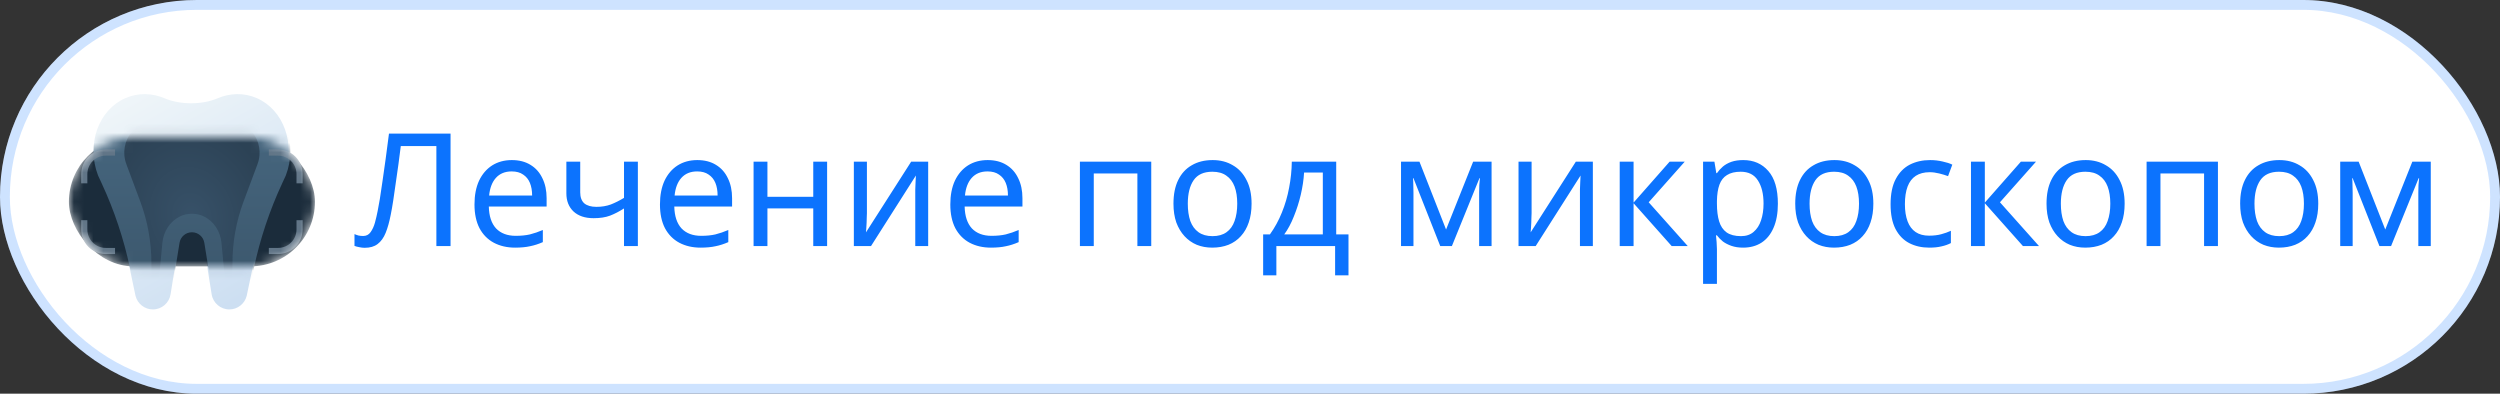
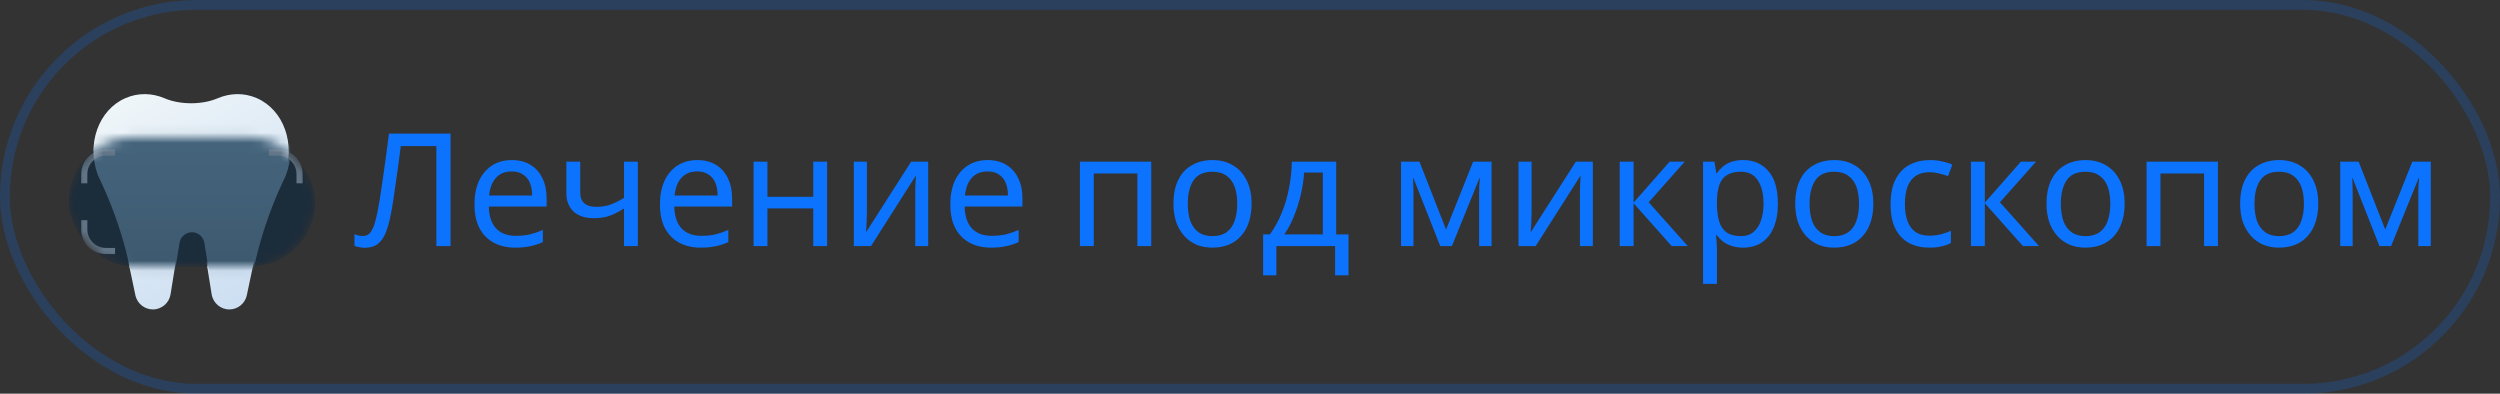
<svg xmlns="http://www.w3.org/2000/svg" width="254" height="40" viewBox="0 0 254 40" fill="none">
  <rect x="0" y="0" width="254" height="40" fill="#333333" stroke="none" />
-   <rect width="254" height="40" rx="20" fill="white" />
  <rect x="0.5" y="0.5" width="253" height="39" rx="19.5" stroke="#0C73FE" stroke-opacity="0.2" />
  <path d="M45.776 25H44.336V14.84H40.72C40.645 15.427 40.565 16.045 40.48 16.696C40.395 17.336 40.304 17.971 40.208 18.6C40.123 19.229 40.037 19.821 39.952 20.376C39.867 20.931 39.781 21.416 39.696 21.832C39.557 22.547 39.387 23.155 39.184 23.656C38.981 24.157 38.709 24.536 38.368 24.792C38.037 25.048 37.6 25.176 37.056 25.176C36.875 25.176 36.688 25.155 36.496 25.112C36.315 25.08 36.155 25.037 36.016 24.984V23.784C36.133 23.837 36.267 23.885 36.416 23.928C36.565 23.96 36.725 23.976 36.896 23.976C37.216 23.976 37.467 23.848 37.648 23.592C37.84 23.325 37.989 23 38.096 22.616C38.203 22.221 38.293 21.832 38.368 21.448C38.432 21.139 38.507 20.728 38.592 20.216C38.677 19.693 38.768 19.085 38.864 18.392C38.971 17.699 39.077 16.947 39.184 16.136C39.301 15.315 39.413 14.461 39.52 13.576H45.776V25ZM52 16.264C52.736 16.264 53.365 16.424 53.888 16.744C54.422 17.064 54.827 17.517 55.104 18.104C55.392 18.68 55.536 19.357 55.536 20.136V20.984H49.664C49.685 21.955 49.931 22.696 50.4 23.208C50.88 23.709 51.547 23.96 52.4 23.96C52.944 23.96 53.424 23.912 53.84 23.816C54.267 23.709 54.704 23.56 55.152 23.368V24.6C54.715 24.792 54.283 24.931 53.856 25.016C53.429 25.112 52.923 25.16 52.336 25.16C51.526 25.16 50.806 24.995 50.176 24.664C49.557 24.333 49.072 23.843 48.72 23.192C48.379 22.531 48.208 21.725 48.208 20.776C48.208 19.837 48.363 19.032 48.672 18.36C48.992 17.688 49.435 17.171 50 16.808C50.576 16.445 51.243 16.264 52 16.264ZM51.984 17.416C51.312 17.416 50.779 17.635 50.384 18.072C50 18.499 49.771 19.096 49.696 19.864H54.064C54.064 19.373 53.989 18.947 53.84 18.584C53.691 18.221 53.462 17.939 53.152 17.736C52.853 17.523 52.464 17.416 51.984 17.416ZM58.951 19.544C58.951 20.045 59.09 20.419 59.367 20.664C59.655 20.899 60.066 21.016 60.599 21.016C61.133 21.016 61.618 20.936 62.055 20.776C62.493 20.605 62.941 20.381 63.399 20.104V16.424H64.807V25H63.399V21.176C62.919 21.485 62.445 21.731 61.975 21.912C61.517 22.083 60.962 22.168 60.311 22.168C59.437 22.168 58.754 21.939 58.263 21.48C57.783 21.021 57.543 20.408 57.543 19.64V16.424H58.951V19.544ZM70.844 16.264C71.58 16.264 72.209 16.424 72.732 16.744C73.265 17.064 73.671 17.517 73.948 18.104C74.236 18.68 74.38 19.357 74.38 20.136V20.984H68.508C68.529 21.955 68.775 22.696 69.244 23.208C69.724 23.709 70.391 23.96 71.244 23.96C71.788 23.96 72.268 23.912 72.684 23.816C73.111 23.709 73.548 23.56 73.996 23.368V24.6C73.558 24.792 73.126 24.931 72.7 25.016C72.273 25.112 71.766 25.16 71.18 25.16C70.369 25.16 69.649 24.995 69.02 24.664C68.401 24.333 67.916 23.843 67.564 23.192C67.222 22.531 67.052 21.725 67.052 20.776C67.052 19.837 67.207 19.032 67.516 18.36C67.836 17.688 68.278 17.171 68.844 16.808C69.42 16.445 70.087 16.264 70.844 16.264ZM70.828 17.416C70.156 17.416 69.623 17.635 69.228 18.072C68.844 18.499 68.615 19.096 68.54 19.864H72.908C72.908 19.373 72.833 18.947 72.684 18.584C72.534 18.221 72.305 17.939 71.996 17.736C71.697 17.523 71.308 17.416 70.828 17.416ZM77.971 16.424V19.992H82.627V16.424H84.035V25H82.627V21.176H77.971V25H76.563V16.424H77.971ZM88.079 21.656C88.079 21.752 88.073 21.891 88.063 22.072C88.063 22.243 88.057 22.429 88.047 22.632C88.036 22.824 88.025 23.011 88.015 23.192C88.004 23.363 87.993 23.501 87.983 23.608L92.575 16.424H94.303V25H92.991V19.944C92.991 19.773 92.991 19.549 92.991 19.272C93.001 18.995 93.012 18.723 93.023 18.456C93.033 18.179 93.044 17.971 93.055 17.832L88.495 25H86.751V16.424H88.079V21.656ZM100.344 16.264C101.08 16.264 101.709 16.424 102.232 16.744C102.765 17.064 103.171 17.517 103.448 18.104C103.736 18.68 103.88 19.357 103.88 20.136V20.984H98.008C98.029 21.955 98.275 22.696 98.744 23.208C99.224 23.709 99.891 23.96 100.744 23.96C101.288 23.96 101.768 23.912 102.184 23.816C102.611 23.709 103.048 23.56 103.496 23.368V24.6C103.059 24.792 102.627 24.931 102.2 25.016C101.773 25.112 101.267 25.16 100.68 25.16C99.869 25.16 99.149 24.995 98.52 24.664C97.901 24.333 97.416 23.843 97.064 23.192C96.722 22.531 96.552 21.725 96.552 20.776C96.552 19.837 96.707 19.032 97.016 18.36C97.336 17.688 97.778 17.171 98.344 16.808C98.92 16.445 99.587 16.264 100.344 16.264ZM100.328 17.416C99.656 17.416 99.123 17.635 98.728 18.072C98.344 18.499 98.115 19.096 98.04 19.864H102.408C102.408 19.373 102.333 18.947 102.184 18.584C102.035 18.221 101.805 17.939 101.496 17.736C101.197 17.523 100.808 17.416 100.328 17.416ZM116.967 16.424V25H115.559V17.624H111.127V25H109.719V16.424H116.967ZM127.16 20.696C127.16 21.411 127.064 22.045 126.872 22.6C126.69 23.144 126.424 23.608 126.072 23.992C125.73 24.376 125.309 24.669 124.808 24.872C124.317 25.064 123.768 25.16 123.16 25.16C122.594 25.16 122.072 25.064 121.592 24.872C121.112 24.669 120.696 24.376 120.344 23.992C119.992 23.608 119.714 23.144 119.512 22.6C119.32 22.045 119.224 21.411 119.224 20.696C119.224 19.747 119.384 18.947 119.704 18.296C120.024 17.635 120.482 17.133 121.08 16.792C121.677 16.44 122.386 16.264 123.208 16.264C123.986 16.264 124.669 16.44 125.256 16.792C125.853 17.133 126.317 17.635 126.648 18.296C126.989 18.947 127.16 19.747 127.16 20.696ZM120.68 20.696C120.68 21.368 120.765 21.955 120.936 22.456C121.117 22.947 121.394 23.325 121.768 23.592C122.141 23.859 122.616 23.992 123.192 23.992C123.768 23.992 124.242 23.859 124.616 23.592C124.989 23.325 125.261 22.947 125.432 22.456C125.613 21.955 125.704 21.368 125.704 20.696C125.704 20.013 125.613 19.432 125.432 18.952C125.25 18.472 124.973 18.104 124.6 17.848C124.237 17.581 123.762 17.448 123.176 17.448C122.301 17.448 121.666 17.736 121.272 18.312C120.877 18.888 120.68 19.683 120.68 20.696ZM135.759 16.424V23.816H137.007V27.976H135.647V25H129.679V27.976H128.335V23.816H129.023C129.514 23.133 129.919 22.392 130.239 21.592C130.57 20.781 130.815 19.939 130.975 19.064C131.146 18.179 131.237 17.299 131.247 16.424H135.759ZM132.495 17.528C132.453 18.253 132.341 19.005 132.159 19.784C131.978 20.552 131.743 21.288 131.455 21.992C131.178 22.696 130.853 23.304 130.479 23.816H134.399V17.528H132.495ZM151.544 16.424V25H150.28V19.528C150.28 19.304 150.286 19.069 150.296 18.824C150.318 18.579 150.339 18.339 150.36 18.104H150.312L147.512 25H146.328L143.608 18.104H143.56C143.582 18.339 143.592 18.579 143.592 18.824C143.603 19.069 143.608 19.32 143.608 19.576V25H142.344V16.424H144.216L146.92 23.32L149.672 16.424H151.544ZM155.61 21.656C155.61 21.752 155.605 21.891 155.594 22.072C155.594 22.243 155.589 22.429 155.578 22.632C155.567 22.824 155.557 23.011 155.546 23.192C155.535 23.363 155.525 23.501 155.514 23.608L160.106 16.424H161.834V25H160.522V19.944C160.522 19.773 160.522 19.549 160.522 19.272C160.533 18.995 160.543 18.723 160.554 18.456C160.565 18.179 160.575 17.971 160.586 17.832L156.026 25H154.282V16.424H155.61V21.656ZM169.635 16.424H171.171L167.507 20.552L171.475 25H169.843L165.971 20.648V25H164.563V16.424H165.971V20.584L169.635 16.424ZM177.112 16.264C178.168 16.264 179.016 16.632 179.656 17.368C180.307 18.104 180.632 19.213 180.632 20.696C180.632 21.667 180.483 22.488 180.184 23.16C179.896 23.821 179.485 24.323 178.952 24.664C178.429 24.995 177.811 25.16 177.096 25.16C176.659 25.16 176.269 25.101 175.928 24.984C175.587 24.867 175.293 24.717 175.048 24.536C174.813 24.344 174.611 24.136 174.44 23.912H174.344C174.365 24.093 174.387 24.323 174.408 24.6C174.429 24.877 174.44 25.117 174.44 25.32V28.84H173.032V16.424H174.184L174.376 17.592H174.44C174.611 17.347 174.813 17.123 175.048 16.92C175.293 16.717 175.581 16.557 175.912 16.44C176.253 16.323 176.653 16.264 177.112 16.264ZM176.856 17.448C176.28 17.448 175.816 17.56 175.464 17.784C175.112 17.997 174.856 18.323 174.696 18.76C174.536 19.197 174.451 19.752 174.44 20.424V20.696C174.44 21.4 174.515 21.997 174.664 22.488C174.813 22.979 175.064 23.352 175.416 23.608C175.779 23.864 176.269 23.992 176.888 23.992C177.411 23.992 177.837 23.848 178.168 23.56C178.509 23.272 178.76 22.883 178.92 22.392C179.091 21.891 179.176 21.32 179.176 20.68C179.176 19.699 178.984 18.915 178.6 18.328C178.227 17.741 177.645 17.448 176.856 17.448ZM190.332 20.696C190.332 21.411 190.236 22.045 190.044 22.6C189.862 23.144 189.596 23.608 189.244 23.992C188.902 24.376 188.481 24.669 187.98 24.872C187.489 25.064 186.94 25.16 186.332 25.16C185.766 25.16 185.244 25.064 184.764 24.872C184.284 24.669 183.868 24.376 183.516 23.992C183.164 23.608 182.886 23.144 182.684 22.6C182.492 22.045 182.396 21.411 182.396 20.696C182.396 19.747 182.556 18.947 182.876 18.296C183.196 17.635 183.654 17.133 184.252 16.792C184.849 16.44 185.558 16.264 186.38 16.264C187.158 16.264 187.841 16.44 188.428 16.792C189.025 17.133 189.489 17.635 189.82 18.296C190.161 18.947 190.332 19.747 190.332 20.696ZM183.852 20.696C183.852 21.368 183.937 21.955 184.108 22.456C184.289 22.947 184.566 23.325 184.94 23.592C185.313 23.859 185.788 23.992 186.364 23.992C186.94 23.992 187.414 23.859 187.788 23.592C188.161 23.325 188.433 22.947 188.604 22.456C188.785 21.955 188.876 21.368 188.876 20.696C188.876 20.013 188.785 19.432 188.604 18.952C188.422 18.472 188.145 18.104 187.772 17.848C187.409 17.581 186.934 17.448 186.348 17.448C185.473 17.448 184.838 17.736 184.444 18.312C184.049 18.888 183.852 19.683 183.852 20.696ZM196.003 25.16C195.246 25.16 194.568 25.005 193.971 24.696C193.384 24.387 192.92 23.907 192.579 23.256C192.248 22.605 192.083 21.773 192.083 20.76C192.083 19.704 192.259 18.845 192.611 18.184C192.963 17.523 193.438 17.037 194.035 16.728C194.643 16.419 195.331 16.264 196.099 16.264C196.536 16.264 196.958 16.312 197.363 16.408C197.768 16.493 198.099 16.6 198.355 16.728L197.923 17.896C197.667 17.8 197.368 17.709 197.027 17.624C196.686 17.539 196.366 17.496 196.067 17.496C195.491 17.496 195.016 17.619 194.643 17.864C194.27 18.109 193.992 18.472 193.811 18.952C193.63 19.432 193.539 20.029 193.539 20.744C193.539 21.427 193.63 22.008 193.811 22.488C193.992 22.968 194.264 23.331 194.627 23.576C194.99 23.821 195.443 23.944 195.987 23.944C196.456 23.944 196.867 23.896 197.219 23.8C197.582 23.704 197.912 23.587 198.211 23.448V24.696C197.923 24.845 197.603 24.957 197.251 25.032C196.91 25.117 196.494 25.16 196.003 25.16ZM205.323 16.424H206.859L203.195 20.552L207.163 25H205.531L201.659 20.648V25H200.251V16.424H201.659V20.584L205.323 16.424ZM215.863 20.696C215.863 21.411 215.767 22.045 215.575 22.6C215.394 23.144 215.127 23.608 214.775 23.992C214.434 24.376 214.012 24.669 213.511 24.872C213.02 25.064 212.471 25.16 211.863 25.16C211.298 25.16 210.775 25.064 210.295 24.872C209.815 24.669 209.399 24.376 209.047 23.992C208.695 23.608 208.418 23.144 208.215 22.6C208.023 22.045 207.927 21.411 207.927 20.696C207.927 19.747 208.087 18.947 208.407 18.296C208.727 17.635 209.186 17.133 209.783 16.792C210.38 16.44 211.09 16.264 211.911 16.264C212.69 16.264 213.372 16.44 213.959 16.792C214.556 17.133 215.02 17.635 215.351 18.296C215.692 18.947 215.863 19.747 215.863 20.696ZM209.383 20.696C209.383 21.368 209.468 21.955 209.639 22.456C209.82 22.947 210.098 23.325 210.471 23.592C210.844 23.859 211.319 23.992 211.895 23.992C212.471 23.992 212.946 23.859 213.319 23.592C213.692 23.325 213.964 22.947 214.135 22.456C214.316 21.955 214.407 21.368 214.407 20.696C214.407 20.013 214.316 19.432 214.135 18.952C213.954 18.472 213.676 18.104 213.303 17.848C212.94 17.581 212.466 17.448 211.879 17.448C211.004 17.448 210.37 17.736 209.975 18.312C209.58 18.888 209.383 19.683 209.383 20.696ZM225.342 16.424V25H223.934V17.624H219.502V25H218.094V16.424H225.342ZM235.535 20.696C235.535 21.411 235.439 22.045 235.247 22.6C235.065 23.144 234.799 23.608 234.447 23.992C234.105 24.376 233.684 24.669 233.183 24.872C232.692 25.064 232.143 25.16 231.535 25.16C230.969 25.16 230.447 25.064 229.967 24.872C229.487 24.669 229.071 24.376 228.719 23.992C228.367 23.608 228.089 23.144 227.887 22.6C227.695 22.045 227.599 21.411 227.599 20.696C227.599 19.747 227.759 18.947 228.079 18.296C228.399 17.635 228.857 17.133 229.455 16.792C230.052 16.44 230.761 16.264 231.583 16.264C232.361 16.264 233.044 16.44 233.631 16.792C234.228 17.133 234.692 17.635 235.023 18.296C235.364 18.947 235.535 19.747 235.535 20.696ZM229.055 20.696C229.055 21.368 229.14 21.955 229.311 22.456C229.492 22.947 229.769 23.325 230.143 23.592C230.516 23.859 230.991 23.992 231.567 23.992C232.143 23.992 232.617 23.859 232.991 23.592C233.364 23.325 233.636 22.947 233.807 22.456C233.988 21.955 234.079 21.368 234.079 20.696C234.079 20.013 233.988 19.432 233.807 18.952C233.625 18.472 233.348 18.104 232.975 17.848C232.612 17.581 232.137 17.448 231.551 17.448C230.676 17.448 230.041 17.736 229.647 18.312C229.252 18.888 229.055 19.683 229.055 20.696ZM246.966 16.424V25H245.702V19.528C245.702 19.304 245.708 19.069 245.718 18.824C245.74 18.579 245.761 18.339 245.782 18.104H245.734L242.934 25H241.75L239.03 18.104H238.982C239.004 18.339 239.014 18.579 239.014 18.824C239.025 19.069 239.03 19.32 239.03 19.576V25H237.766V16.424H239.638L242.342 23.32L245.094 16.424H246.966Z" fill="#0C73FE" />
  <path fill-rule="evenodd" clip-rule="evenodd" d="M22.097 9.991C20.54 10.659 18.293 10.659 16.736 9.991C15.471 9.449 14.056 9.399 12.75 9.967C9.994 11.166 8.758 14.668 9.958 17.828C9.958 17.829 9.958 17.83 9.958 17.83V17.83L10.332 18.644C11.597 21.395 12.551 24.279 13.175 27.242L13.769 30.06C13.975 30.87 14.701 31.438 15.533 31.438C16.427 31.438 17.189 30.785 17.33 29.899L18.168 24.668C18.266 24.052 18.796 23.598 19.417 23.598C20.038 23.598 20.567 24.052 20.666 24.668L21.503 29.899C21.645 30.785 22.407 31.438 23.3 31.438C24.133 31.438 24.859 30.87 25.064 30.06L25.658 27.242C26.283 24.279 27.236 21.395 28.501 18.644L28.876 17.83V17.83C28.875 17.83 28.875 17.829 28.876 17.828C30.075 14.668 28.839 11.166 26.084 9.967C24.778 9.399 23.363 9.449 22.097 9.991Z" fill="url(#paint0_linear_1239_1152)" />
  <mask id="mask0_1239_1152" style="mask-type:alpha" maskUnits="userSpaceOnUse" x="7" y="13" width="25" height="15">
    <rect x="7" y="13.938" width="25" height="13.125" rx="6.562" fill="#1B2C3B" />
  </mask>
  <g mask="url(#mask0_1239_1152)">
    <rect x="7" y="13.938" width="25" height="13.125" rx="6.562" fill="#1B2C3B" />
    <path fill-rule="evenodd" clip-rule="evenodd" d="M22.203 9.991C20.633 10.659 18.367 10.659 16.797 9.991C15.521 9.449 14.094 9.399 12.777 9.967C9.998 11.166 8.752 14.668 9.962 17.828C9.962 17.829 9.962 17.83 9.962 17.83V17.83L10.339 18.644C11.615 21.395 12.576 24.279 13.206 27.242L13.805 30.06C14.012 30.87 14.745 31.438 15.584 31.438C16.485 31.438 17.253 30.785 17.396 29.899L18.241 24.668C18.34 24.052 18.874 23.598 19.5 23.598C20.126 23.598 20.66 24.052 20.759 24.668L21.604 29.899C21.747 30.785 22.515 31.438 23.416 31.438C24.256 31.438 24.988 30.87 25.195 30.06L25.794 27.242C26.424 24.279 27.385 21.395 28.661 18.644L29.038 17.83V17.83C29.038 17.83 29.038 17.829 29.038 17.828C30.248 14.668 29.002 11.166 26.223 9.967C24.906 9.399 23.479 9.449 22.203 9.991Z" fill="url(#paint1_linear_1239_1152)" />
-     <path d="M18.245 22.009C18.642 21.807 19.072 21.713 19.5 21.726C19.928 21.713 20.358 21.807 20.755 22.009C21.729 22.503 22.392 23.513 22.501 24.669L22.874 28.588C22.889 28.749 23.001 28.885 23.153 28.925C23.39 28.988 23.617 28.802 23.617 28.55V26.748C23.617 24.605 23.998 22.482 24.739 20.494L26.159 16.69C27.048 14.306 25.052 11.842 22.745 12.476L21.011 12.952C20.515 13.089 20.008 13.16 19.5 13.167C18.992 13.16 18.485 13.089 17.989 12.952L16.255 12.476C13.948 11.842 11.952 14.306 12.841 16.69L14.261 20.494C15.002 22.482 15.383 24.605 15.383 26.748V28.55C15.383 28.802 15.61 28.988 15.847 28.925C15.999 28.885 16.111 28.749 16.126 28.588L16.499 24.669C16.608 23.513 17.271 22.503 18.245 22.009Z" fill="url(#paint2_radial_1239_1152)" />
    <path fill-rule="evenodd" clip-rule="evenodd" d="M8.25 17.688C8.25 16.307 9.369 15.188 10.75 15.188H11.688V15.812H10.75C9.714 15.812 8.875 16.652 8.875 17.688V18.625H8.25V17.688Z" fill="#617587" />
    <path fill-rule="evenodd" clip-rule="evenodd" d="M8.25 23.312C8.25 24.693 9.369 25.812 10.75 25.812H11.688V25.188H10.75C9.714 25.188 8.875 24.348 8.875 23.312V22.375H8.25V23.312Z" fill="#617587" />
    <path fill-rule="evenodd" clip-rule="evenodd" d="M30.75 17.688C30.75 16.307 29.631 15.188 28.25 15.188H27.312V15.812H28.25C29.285 15.812 30.125 16.652 30.125 17.688V18.625H30.75V17.688Z" fill="#617587" />
-     <path fill-rule="evenodd" clip-rule="evenodd" d="M30.75 23.312C30.75 24.693 29.631 25.812 28.25 25.812H27.312V25.188H28.25C29.285 25.188 30.125 24.348 30.125 23.312V22.375H30.75V23.312Z" fill="#617587" />
  </g>
  <defs>
    <linearGradient id="paint0_linear_1239_1152" x1="12.125" y1="9.562" x2="24.083" y2="30.562" gradientUnits="userSpaceOnUse">
      <stop stop-color="#F0F6F9" />
      <stop offset="1" stop-color="#CDDFF2" />
    </linearGradient>
    <linearGradient id="paint1_linear_1239_1152" x1="19.5" y1="9.562" x2="19.5" y2="31.438" gradientUnits="userSpaceOnUse">
      <stop stop-color="#486982" />
      <stop offset="1" stop-color="#3A556A" />
    </linearGradient>
    <radialGradient id="paint2_radial_1239_1152" cx="0" cy="0" r="1" gradientUnits="userSpaceOnUse" gradientTransform="translate(19.5 21.921) rotate(-107.912) scale(10.086 8.4)">
      <stop stop-color="#375168" />
      <stop offset="1" stop-color="#2C4255" />
    </radialGradient>
  </defs>
</svg>